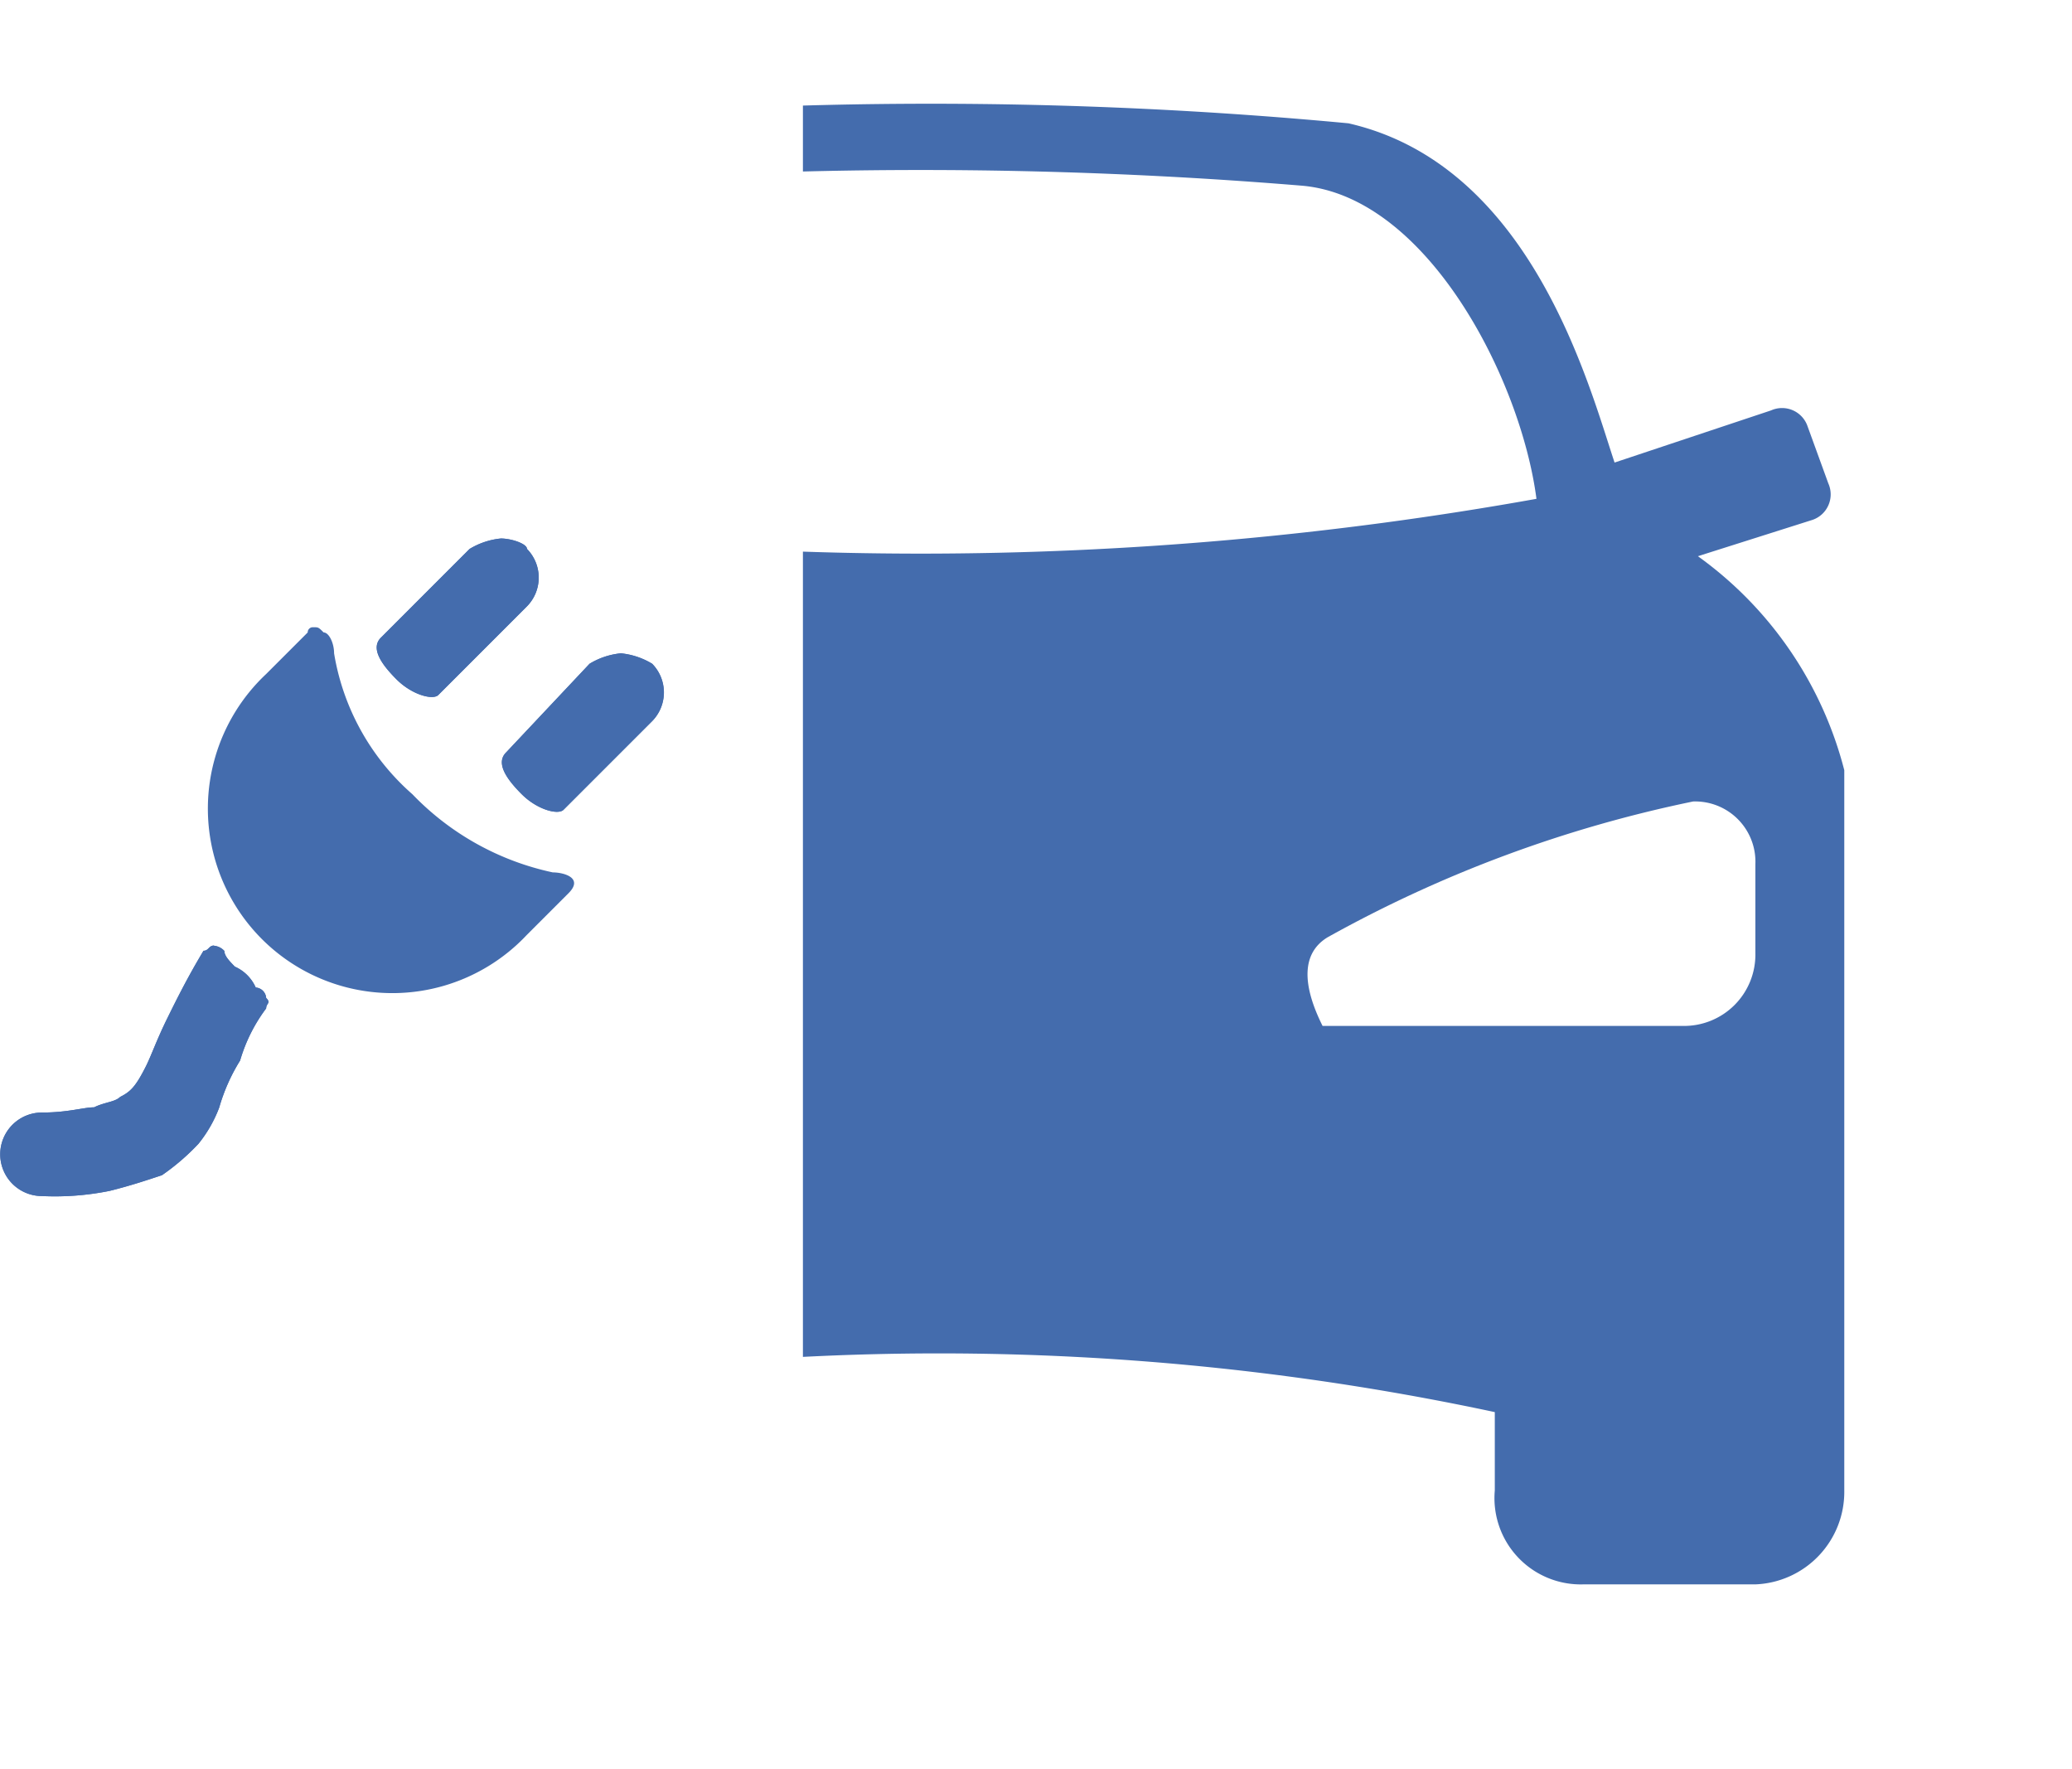
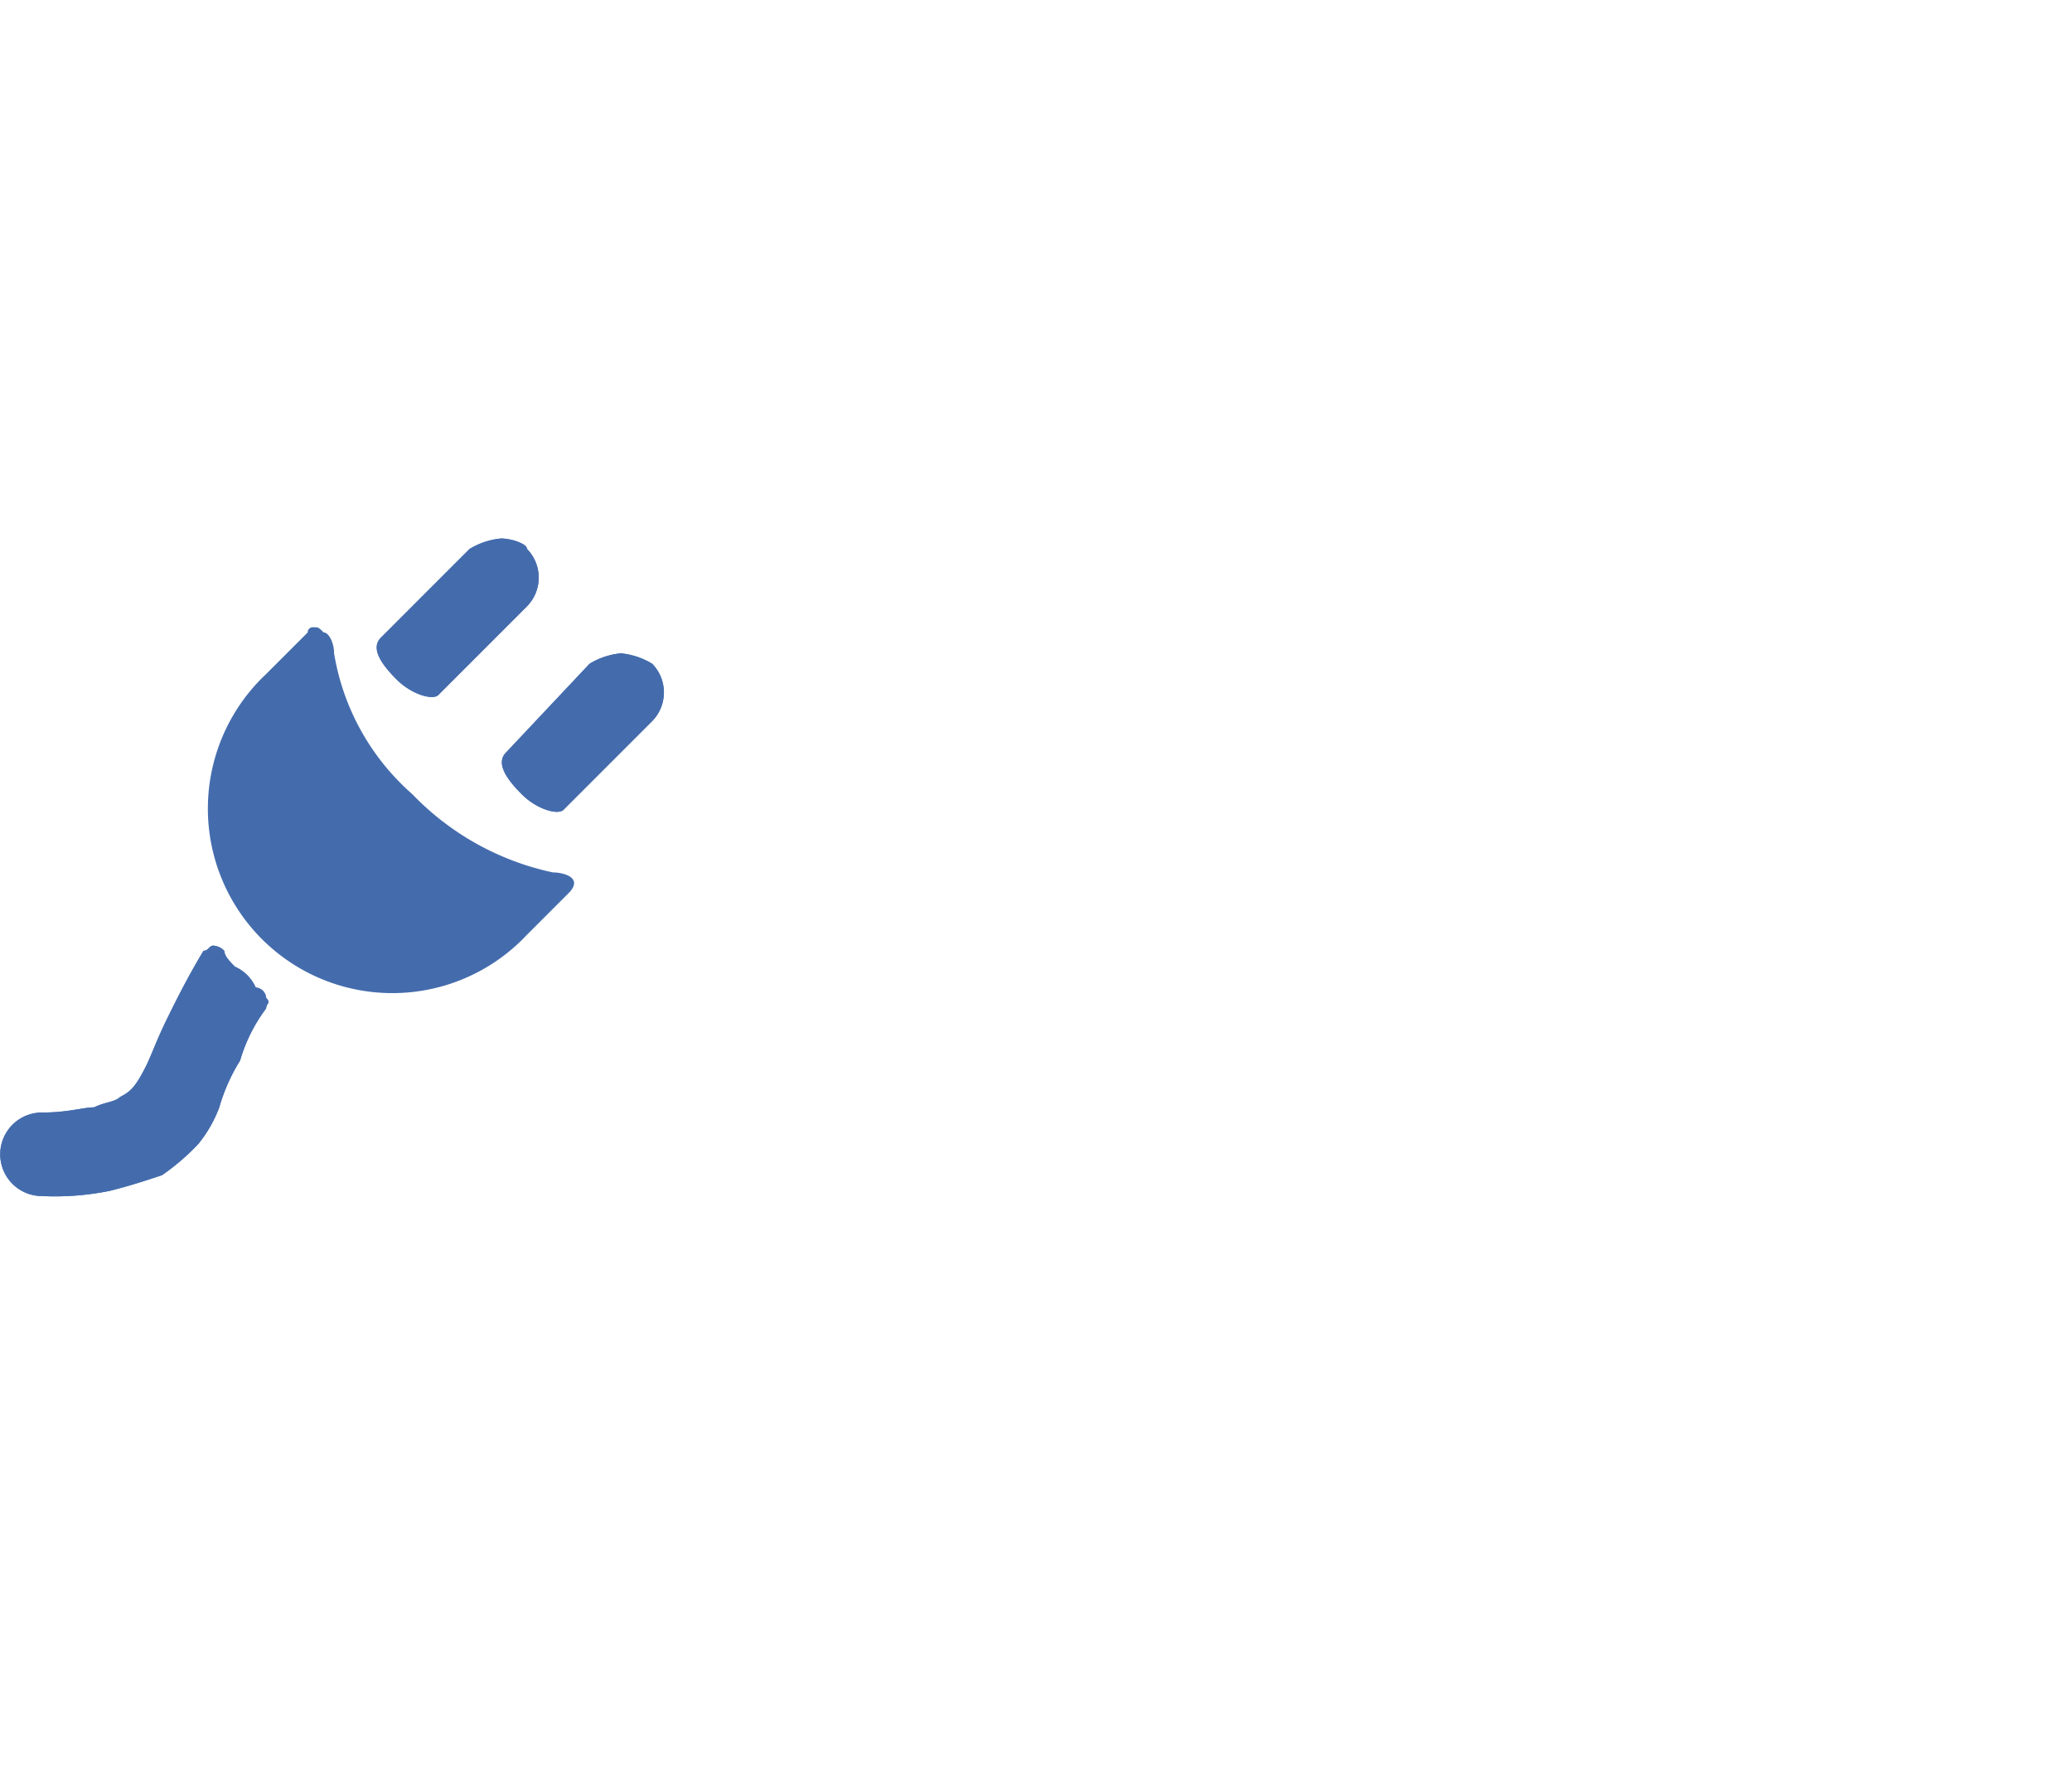
<svg xmlns="http://www.w3.org/2000/svg" width="34.167" height="29.17" viewBox="0 0 34.167 29.17">
  <defs>
    <clipPath id="clip-path">
-       <rect id="Rectangle_4901" data-name="Rectangle 4901" width="20.927" height="29.17" fill="#ccc" stroke="#707070" stroke-width="1" />
-     </clipPath>
+       </clipPath>
  </defs>
  <g id="Group_24390" data-name="Group 24390" transform="translate(-339.999 -844.83)">
    <g id="Group_23144" data-name="Group 23144" transform="translate(339.999 853.708)">
      <g id="Group_23143" data-name="Group 23143" transform="translate(0 0)">
        <path id="Path_19361" data-name="Path 19361" d="M10.56,13.7a1.223,1.223,0,0,0-.516.172L8.581,15.335c-.172.172,0,.43.258.688s.6.344.688.258l1.463-1.463a.675.675,0,0,0,0-.946c0-.086-.258-.172-.43-.172Zm-3.1,1.463a.084.084,0,0,0-.086.086l-.688.688a3.042,3.042,0,1,0,4.3,4.3l.688-.688c.258-.258-.086-.344-.258-.344A4.518,4.518,0,0,1,9.1,17.916a3.936,3.936,0,0,1-1.291-2.323c0-.172-.086-.344-.172-.344-.086-.086-.086-.086-.172-.086Zm5.077.43a1.223,1.223,0,0,0-.516.172l-1.377,1.463c-.172.172,0,.43.258.688s.6.344.688.258l1.463-1.463a.675.675,0,0,0,0-.946,1.223,1.223,0,0,0-.516-.172ZM5.828,20.411c-.086,0-.086.086-.172.086-.258.43-.43.774-.6,1.119s-.258.6-.344.774c-.172.344-.258.43-.43.516-.086.086-.258.086-.43.172-.172,0-.43.086-.86.086a.688.688,0,1,0,0,1.377,4.546,4.546,0,0,0,1.119-.086c.344-.086.6-.172.86-.258a3.742,3.742,0,0,0,.6-.516,2.157,2.157,0,0,0,.344-.6,3.056,3.056,0,0,1,.344-.774,2.691,2.691,0,0,1,.43-.86c0-.086.086-.086,0-.172a.185.185,0,0,0-.172-.172.672.672,0,0,0-.344-.344C6.086,20.669,6,20.583,6,20.5a.266.266,0,0,0-.172-.086Z" transform="translate(-2.3 -13.7)" fill="#446cad" fill-rule="evenodd" />
        <path id="Path_19362" data-name="Path 19362" d="M10.56,13.7a1.223,1.223,0,0,0-.516.172L8.581,15.335c-.172.172,0,.43.258.688s.6.344.688.258l1.463-1.463a.675.675,0,0,0,0-.946c0-.086-.258-.172-.43-.172Zm1.979,1.893a1.223,1.223,0,0,0-.516.172l-1.377,1.463c-.172.172,0,.43.258.688s.6.344.688.258l1.463-1.463a.675.675,0,0,0,0-.946,1.223,1.223,0,0,0-.516-.172ZM5.828,20.411c-.086,0-.086.086-.172.086-.258.43-.43.774-.6,1.119s-.258.6-.344.774c-.172.344-.258.43-.43.516-.086.086-.258.086-.43.172-.172,0-.43.086-.86.086a.688.688,0,1,0,0,1.377,4.546,4.546,0,0,0,1.119-.086c.344-.086.6-.172.86-.258a3.742,3.742,0,0,0,.6-.516,2.157,2.157,0,0,0,.344-.6,3.056,3.056,0,0,1,.344-.774,2.691,2.691,0,0,1,.43-.86c0-.086.086-.086,0-.172a.185.185,0,0,0-.172-.172.672.672,0,0,0-.344-.344C6.086,20.669,6,20.583,6,20.5a.266.266,0,0,0-.172-.086Z" transform="translate(-2.3 -13.7)" fill="#446cad" fill-rule="evenodd" />
      </g>
    </g>
    <g id="Mask_Group_169" data-name="Mask Group 169" transform="translate(353.239 844.83)" clip-path="url(#clip-path)">
      <g id="noun-car-1913715" transform="translate(-13.028 1.706)">
-         <path id="Path_1518" d="M7.5,17.017a6.26,6.26,0,0,1,2.409-3.528l-1.807-.6a.444.444,0,0,1-.258-.6h0l.344-.946a.444.444,0,0,1,.6-.258h0l2.581.86c.43-1.2,1.291-4.9,4.388-5.593a73.585,73.585,0,0,1,13.767,0c3.011.688,3.958,4.3,4.388,5.593l2.581-.86a.444.444,0,0,1,.6.258h0l.344.946a.444.444,0,0,1-.258.6h0l-1.893.6A6.26,6.26,0,0,1,37.7,17.017V28.891a1.526,1.526,0,0,1-1.463,1.549H33.4a1.423,1.423,0,0,1-1.463-1.549V27.6a43.858,43.858,0,0,0-18.327,0v1.291a1.526,1.526,0,0,1-1.463,1.549h-3.1a1.423,1.423,0,0,1-1.463-1.549V17.017ZM16.19,7.38c-2.151.172-3.614,3.184-3.872,5.163a57.5,57.5,0,0,0,20.306,0c-.258-1.979-1.807-4.99-3.872-5.163a76.548,76.548,0,0,0-12.562,0ZM35.206,17.533a21.147,21.147,0,0,0-6.023,2.237c-.43.258-.43.774-.086,1.463h5.937a1.176,1.176,0,0,0,1.2-1.2V18.566a.994.994,0,0,0-1.033-1.033Zm-25.469,0a21.684,21.684,0,0,1,6.109,2.237c.43.258.43.774.086,1.463H10a1.293,1.293,0,0,1-1.2-1.2V18.566a.977.977,0,0,1,.946-1.033Z" transform="translate(-7.5 -6.025)" fill="#446cad" fill-rule="evenodd" />
+         <path id="Path_1518" d="M7.5,17.017a6.26,6.26,0,0,1,2.409-3.528l-1.807-.6a.444.444,0,0,1-.258-.6h0l.344-.946a.444.444,0,0,1,.6-.258h0l2.581.86c.43-1.2,1.291-4.9,4.388-5.593c3.011.688,3.958,4.3,4.388,5.593l2.581-.86a.444.444,0,0,1,.6.258h0l.344.946a.444.444,0,0,1-.258.6h0l-1.893.6A6.26,6.26,0,0,1,37.7,17.017V28.891a1.526,1.526,0,0,1-1.463,1.549H33.4a1.423,1.423,0,0,1-1.463-1.549V27.6a43.858,43.858,0,0,0-18.327,0v1.291a1.526,1.526,0,0,1-1.463,1.549h-3.1a1.423,1.423,0,0,1-1.463-1.549V17.017ZM16.19,7.38c-2.151.172-3.614,3.184-3.872,5.163a57.5,57.5,0,0,0,20.306,0c-.258-1.979-1.807-4.99-3.872-5.163a76.548,76.548,0,0,0-12.562,0ZM35.206,17.533a21.147,21.147,0,0,0-6.023,2.237c-.43.258-.43.774-.086,1.463h5.937a1.176,1.176,0,0,0,1.2-1.2V18.566a.994.994,0,0,0-1.033-1.033Zm-25.469,0a21.684,21.684,0,0,1,6.109,2.237c.43.258.43.774.086,1.463H10a1.293,1.293,0,0,1-1.2-1.2V18.566a.977.977,0,0,1,.946-1.033Z" transform="translate(-7.5 -6.025)" fill="#446cad" fill-rule="evenodd" />
      </g>
    </g>
  </g>
</svg>